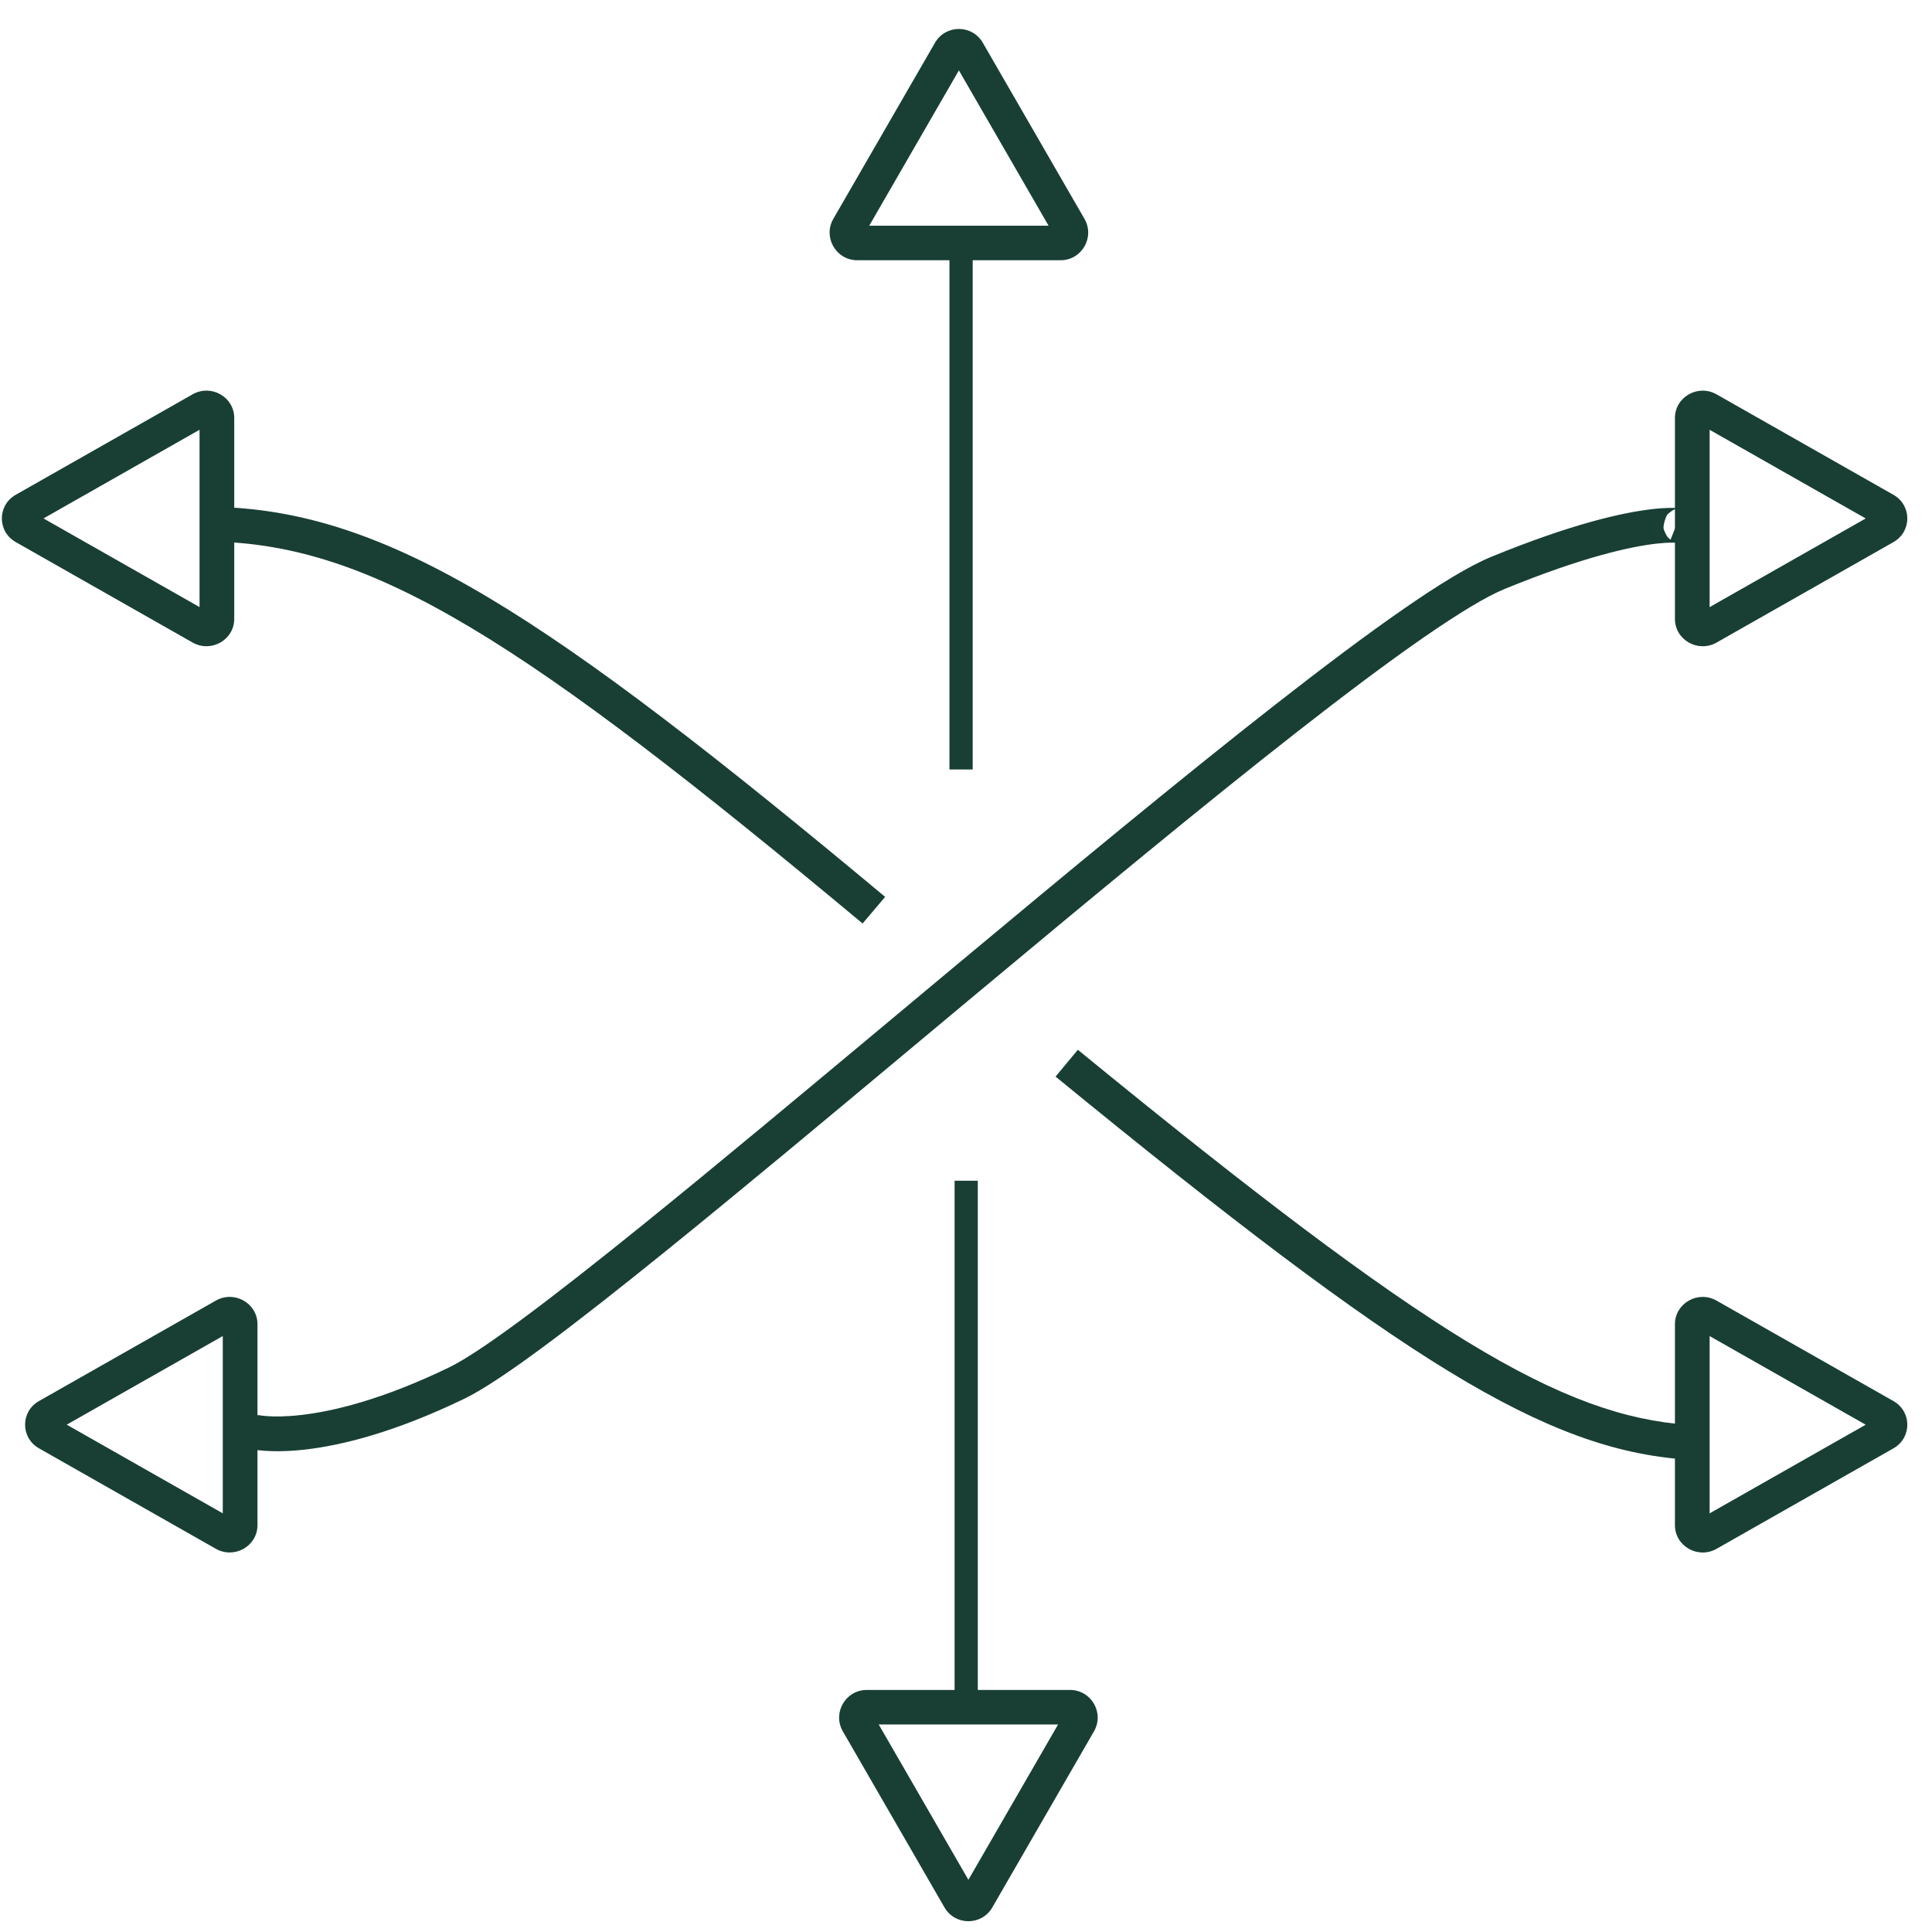
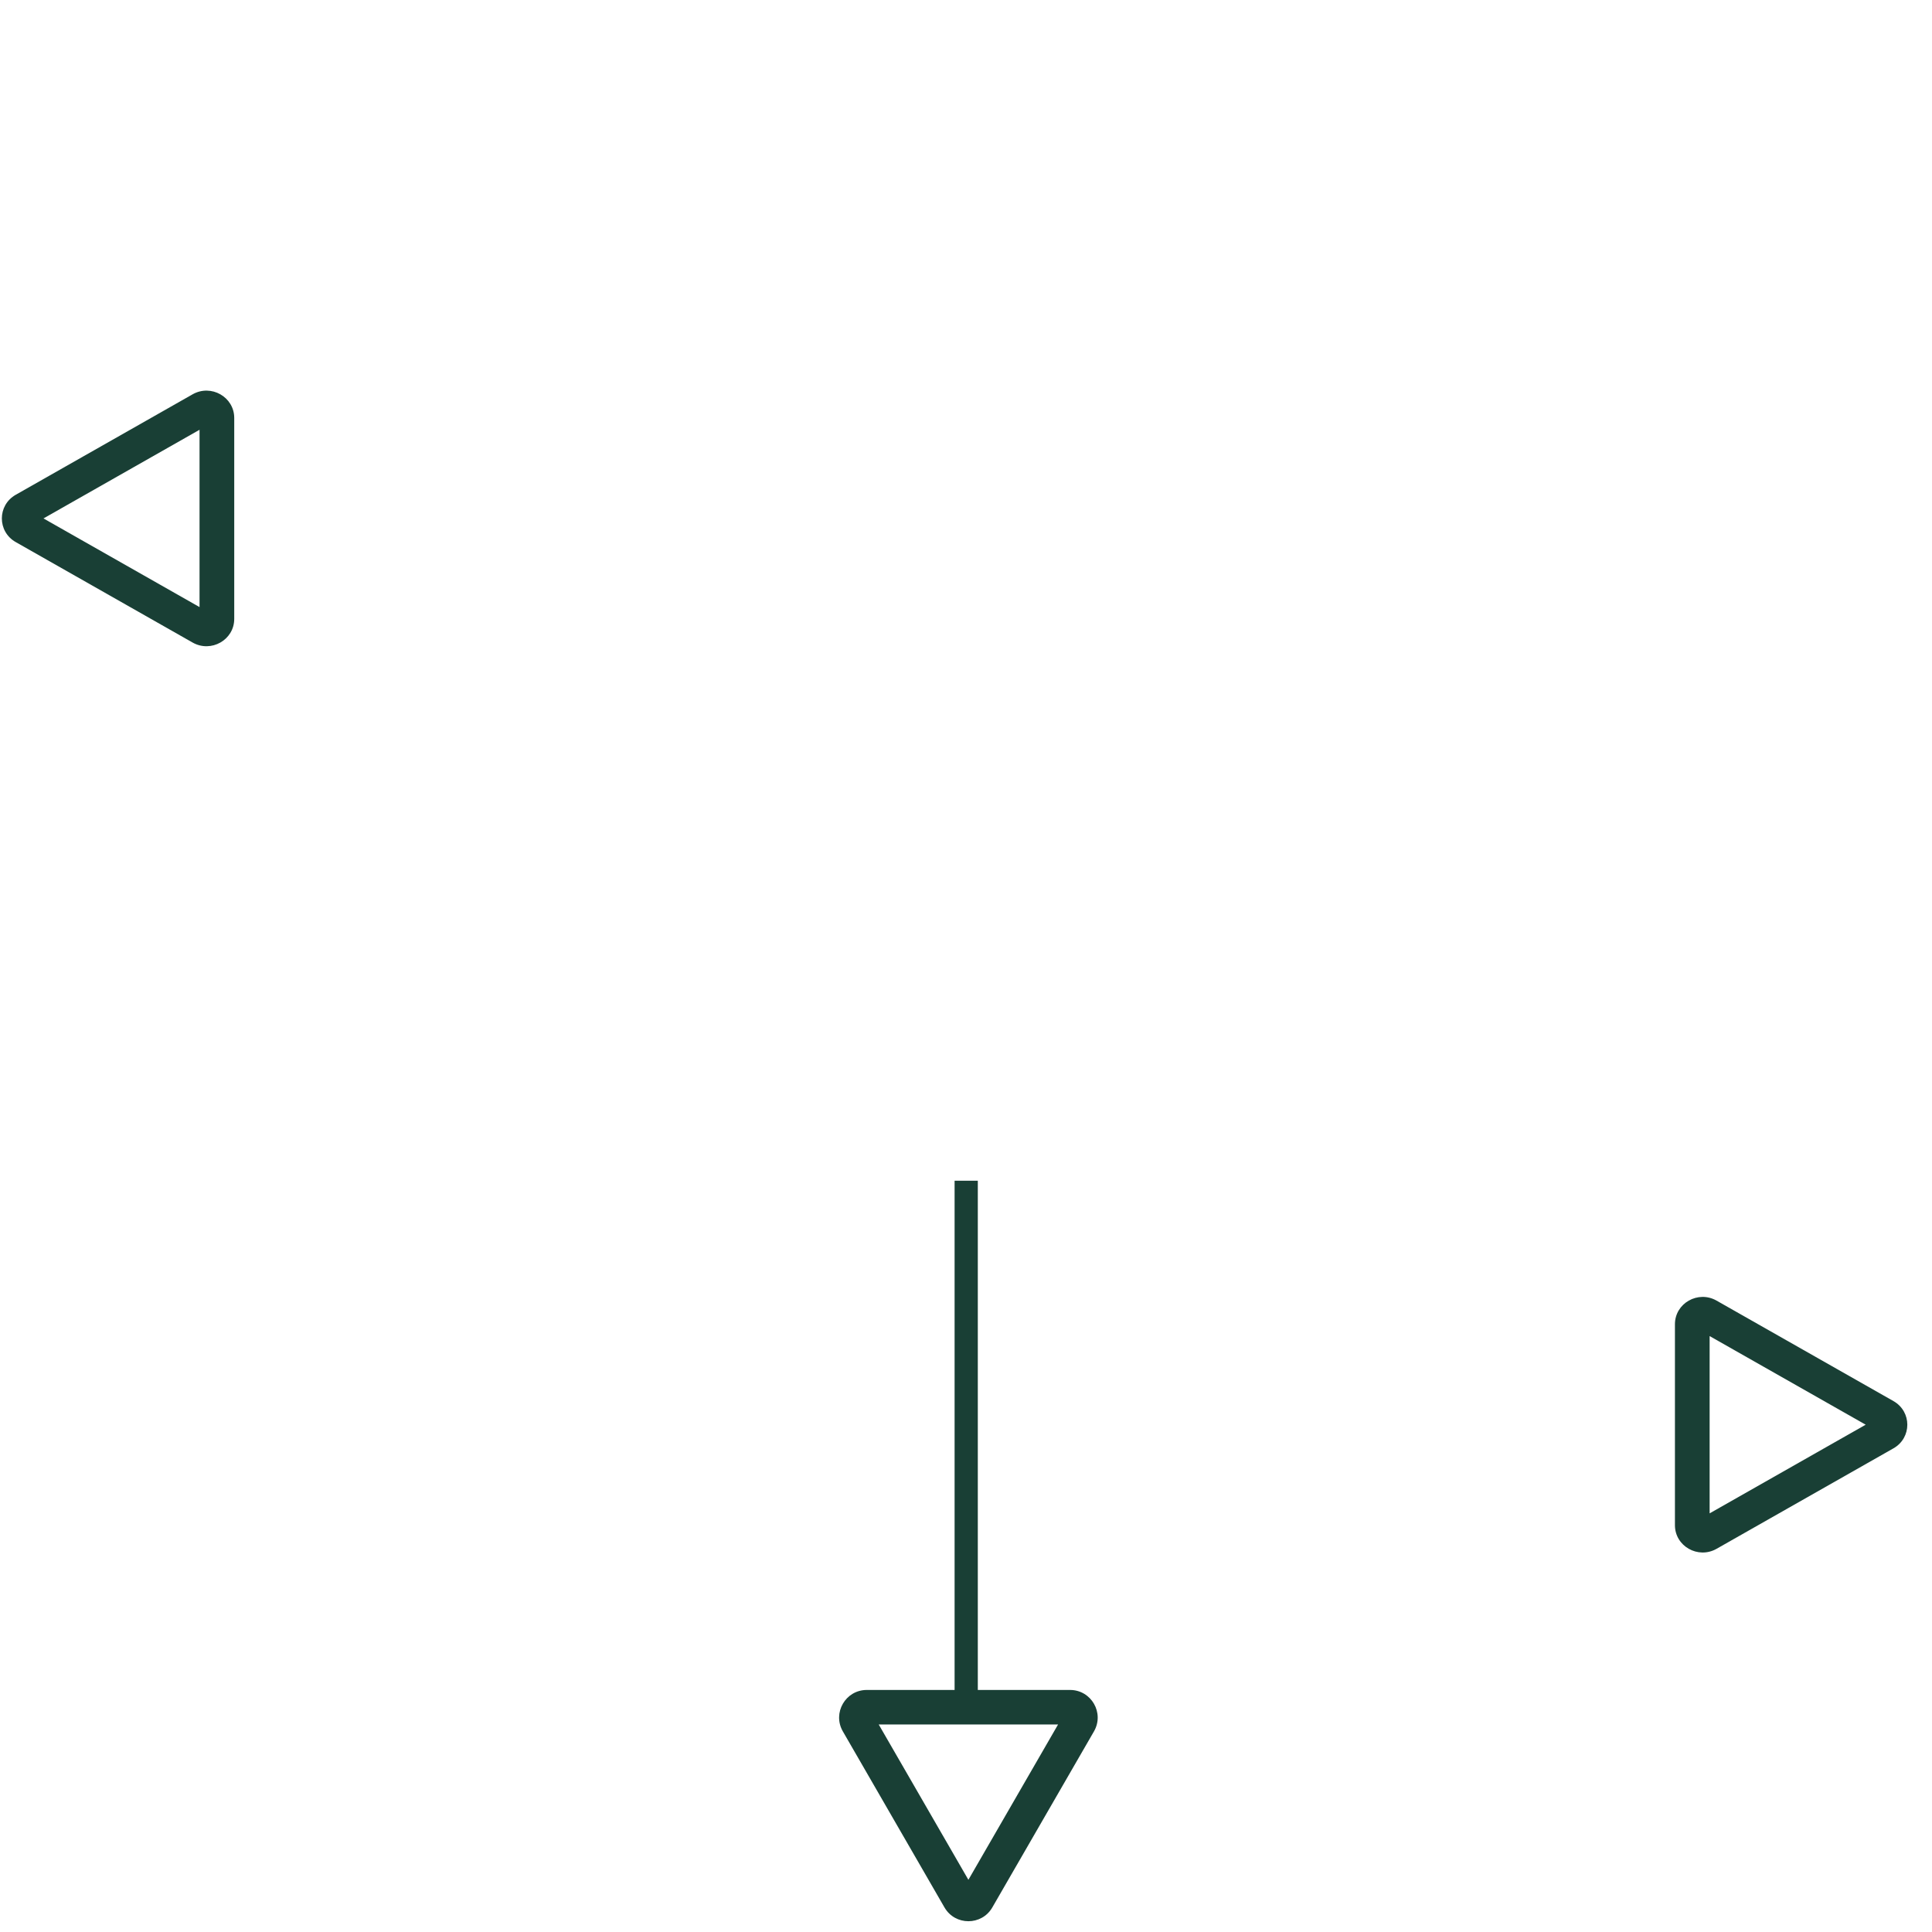
<svg xmlns="http://www.w3.org/2000/svg" width="71" height="71" viewBox="0 0 71 71" fill="none">
-   <path fill-rule="evenodd" clip-rule="evenodd" d="M17.288 23.056C13.592 20.85 10.716 19.94 7.754 19.903L7.77 18.625C11.029 18.666 14.129 19.679 17.953 21.961C21.762 24.234 26.329 27.791 32.529 32.96L31.7 33.938C25.498 28.767 21 25.271 17.288 23.056ZM60.872 19.979C59.965 20.082 58.22 20.446 55.295 21.644C54.625 21.918 53.601 22.537 52.278 23.454C50.969 24.362 49.407 25.536 47.675 26.89C44.211 29.599 40.091 33.011 35.992 36.43C35.267 37.034 34.543 37.638 33.824 38.239C30.476 41.035 27.224 43.75 24.454 45.988C22.771 47.348 21.261 48.537 20.011 49.463C18.774 50.38 17.753 51.069 17.063 51.403C14.493 52.644 12.555 53.115 11.235 53.268C10.575 53.344 10.072 53.341 9.723 53.316C9.549 53.304 9.413 53.286 9.317 53.27C9.269 53.262 9.23 53.255 9.201 53.248C9.187 53.245 9.175 53.243 9.165 53.24C9.161 53.239 9.157 53.238 9.153 53.237L9.148 53.236L9.146 53.236L9.145 53.235C9.145 53.235 9.144 53.235 9.308 52.617C9.472 51.999 9.472 51.999 9.471 51.999L9.47 51.999L9.469 51.998L9.467 51.998L9.465 51.998C9.466 51.998 9.468 51.998 9.472 51.999C9.482 52.001 9.501 52.005 9.529 52.01C9.586 52.019 9.682 52.032 9.815 52.042C10.083 52.061 10.505 52.066 11.085 51.998C12.246 51.864 14.044 51.44 16.499 50.254C17.066 49.98 17.998 49.36 19.24 48.439C20.468 47.529 21.963 46.353 23.64 44.998C26.401 42.766 29.643 40.059 32.991 37.264C33.711 36.663 34.436 36.057 35.162 35.452C39.261 32.034 43.395 28.609 46.877 25.887C48.618 24.526 50.201 23.335 51.54 22.407C52.865 21.487 53.991 20.796 54.803 20.463C57.805 19.233 59.668 18.83 60.725 18.709C61.256 18.649 61.584 18.66 61.751 18.674C61.787 18.676 61.814 18.679 61.825 18.681L61.829 18.681C61.827 18.681 61.822 18.68 61.817 18.68C61.813 18.68 61.8 18.679 61.784 18.678C61.775 18.678 61.76 18.678 61.742 18.679C61.727 18.679 61.688 18.681 61.638 18.692C61.612 18.698 61.55 18.717 61.514 18.731C61.46 18.757 61.337 18.845 61.273 18.911C61.2 19.02 61.127 19.278 61.134 19.416C61.159 19.519 61.237 19.675 61.279 19.73C61.318 19.776 61.359 19.81 61.391 19.833L61.859 18.671C61.902 18.688 61.924 18.695 61.945 18.701C61.951 18.703 61.957 18.705 61.963 18.707C61.967 18.708 61.974 18.71 61.982 18.713C61.988 18.715 62.006 18.722 62.029 18.732C62.04 18.736 62.063 18.747 62.091 18.763L62.093 18.764C62.109 18.773 62.189 18.818 62.262 18.904C62.304 18.959 62.382 19.115 62.407 19.218C62.413 19.356 62.341 19.614 62.268 19.723C62.204 19.789 62.081 19.877 62.027 19.903C61.991 19.917 61.929 19.936 61.903 19.942C61.853 19.953 61.813 19.955 61.798 19.955C61.779 19.956 61.764 19.956 61.755 19.956C61.737 19.956 61.723 19.954 61.718 19.954C61.706 19.953 61.696 19.952 61.693 19.952L61.693 19.952L61.684 19.951C61.673 19.95 61.663 19.948 61.646 19.947C61.567 19.941 61.324 19.928 60.872 19.979ZM61.829 18.681L61.829 18.681C61.83 18.681 61.83 18.681 61.829 18.681ZM53.255 50.403C49.734 48.256 45.229 44.835 38.791 39.564L39.611 38.579C46.048 43.848 50.493 47.218 53.93 49.314C57.356 51.403 59.738 52.2 62.052 52.363L61.961 53.638C59.371 53.455 56.788 52.557 53.255 50.403Z" fill="#193F35" />
  <path fill-rule="evenodd" clip-rule="evenodd" d="M35.081 62.178V43.391H35.934V62.178H35.081Z" fill="#193F35" />
-   <path fill-rule="evenodd" clip-rule="evenodd" d="M35.746 9.491V28.278H34.892V9.491H35.746Z" fill="#193F35" />
  <path fill-rule="evenodd" clip-rule="evenodd" d="M38.884 63.373L32.292 63.373L35.588 69.082L38.884 63.373ZM40.203 63.627C40.593 62.95 40.105 62.105 39.324 62.105L31.853 62.105C31.072 62.105 30.584 62.95 30.974 63.627L34.709 70.097C35.1 70.773 36.077 70.773 36.467 70.097L40.203 63.627Z" fill="#193F35" />
-   <path fill-rule="evenodd" clip-rule="evenodd" d="M31.944 8.295L38.535 8.295L35.239 2.587L31.944 8.295ZM30.625 8.041C30.235 8.718 30.723 9.564 31.504 9.564L38.975 9.564C39.756 9.564 40.244 8.718 39.853 8.041L36.118 1.572C35.728 0.895 34.751 0.895 34.36 1.572L30.625 8.041Z" fill="#193F35" />
-   <path fill-rule="evenodd" clip-rule="evenodd" d="M68.563 19.053L62.828 15.795L62.828 22.311L68.563 19.053ZM69.583 19.922C70.263 19.535 70.263 18.57 69.583 18.184L63.083 14.492C62.403 14.106 61.553 14.588 61.553 15.361L61.553 22.745C61.553 23.517 62.403 24 63.083 23.614L69.583 19.922Z" fill="#193F35" />
  <path fill-rule="evenodd" clip-rule="evenodd" d="M68.563 52.357L62.828 49.1L62.828 55.615L68.563 52.357ZM69.583 53.226C70.263 52.84 70.263 51.875 69.583 51.489L63.083 47.797C62.403 47.41 61.553 47.893 61.553 48.665L61.553 56.05C61.553 56.822 62.403 57.304 63.083 56.918L69.583 53.226Z" fill="#193F35" />
  <path fill-rule="evenodd" clip-rule="evenodd" d="M1.598 19.052L7.333 15.794L7.333 22.31L1.598 19.052ZM0.578 19.921C-0.102 19.535 -0.102 18.57 0.578 18.183L7.078 14.491C7.758 14.105 8.608 14.588 8.608 15.36L8.608 22.744C8.608 23.517 7.758 23.999 7.078 23.613L0.578 19.921Z" fill="#193F35" />
-   <path fill-rule="evenodd" clip-rule="evenodd" d="M2.452 52.356L8.187 49.099L8.187 55.614L2.452 52.356ZM1.432 53.225C0.752 52.839 0.752 51.874 1.432 51.488L7.932 47.796C8.612 47.41 9.462 47.892 9.462 48.664L9.462 56.049C9.462 56.821 8.612 57.303 7.932 56.917L1.432 53.225Z" fill="#193F35" />
</svg>